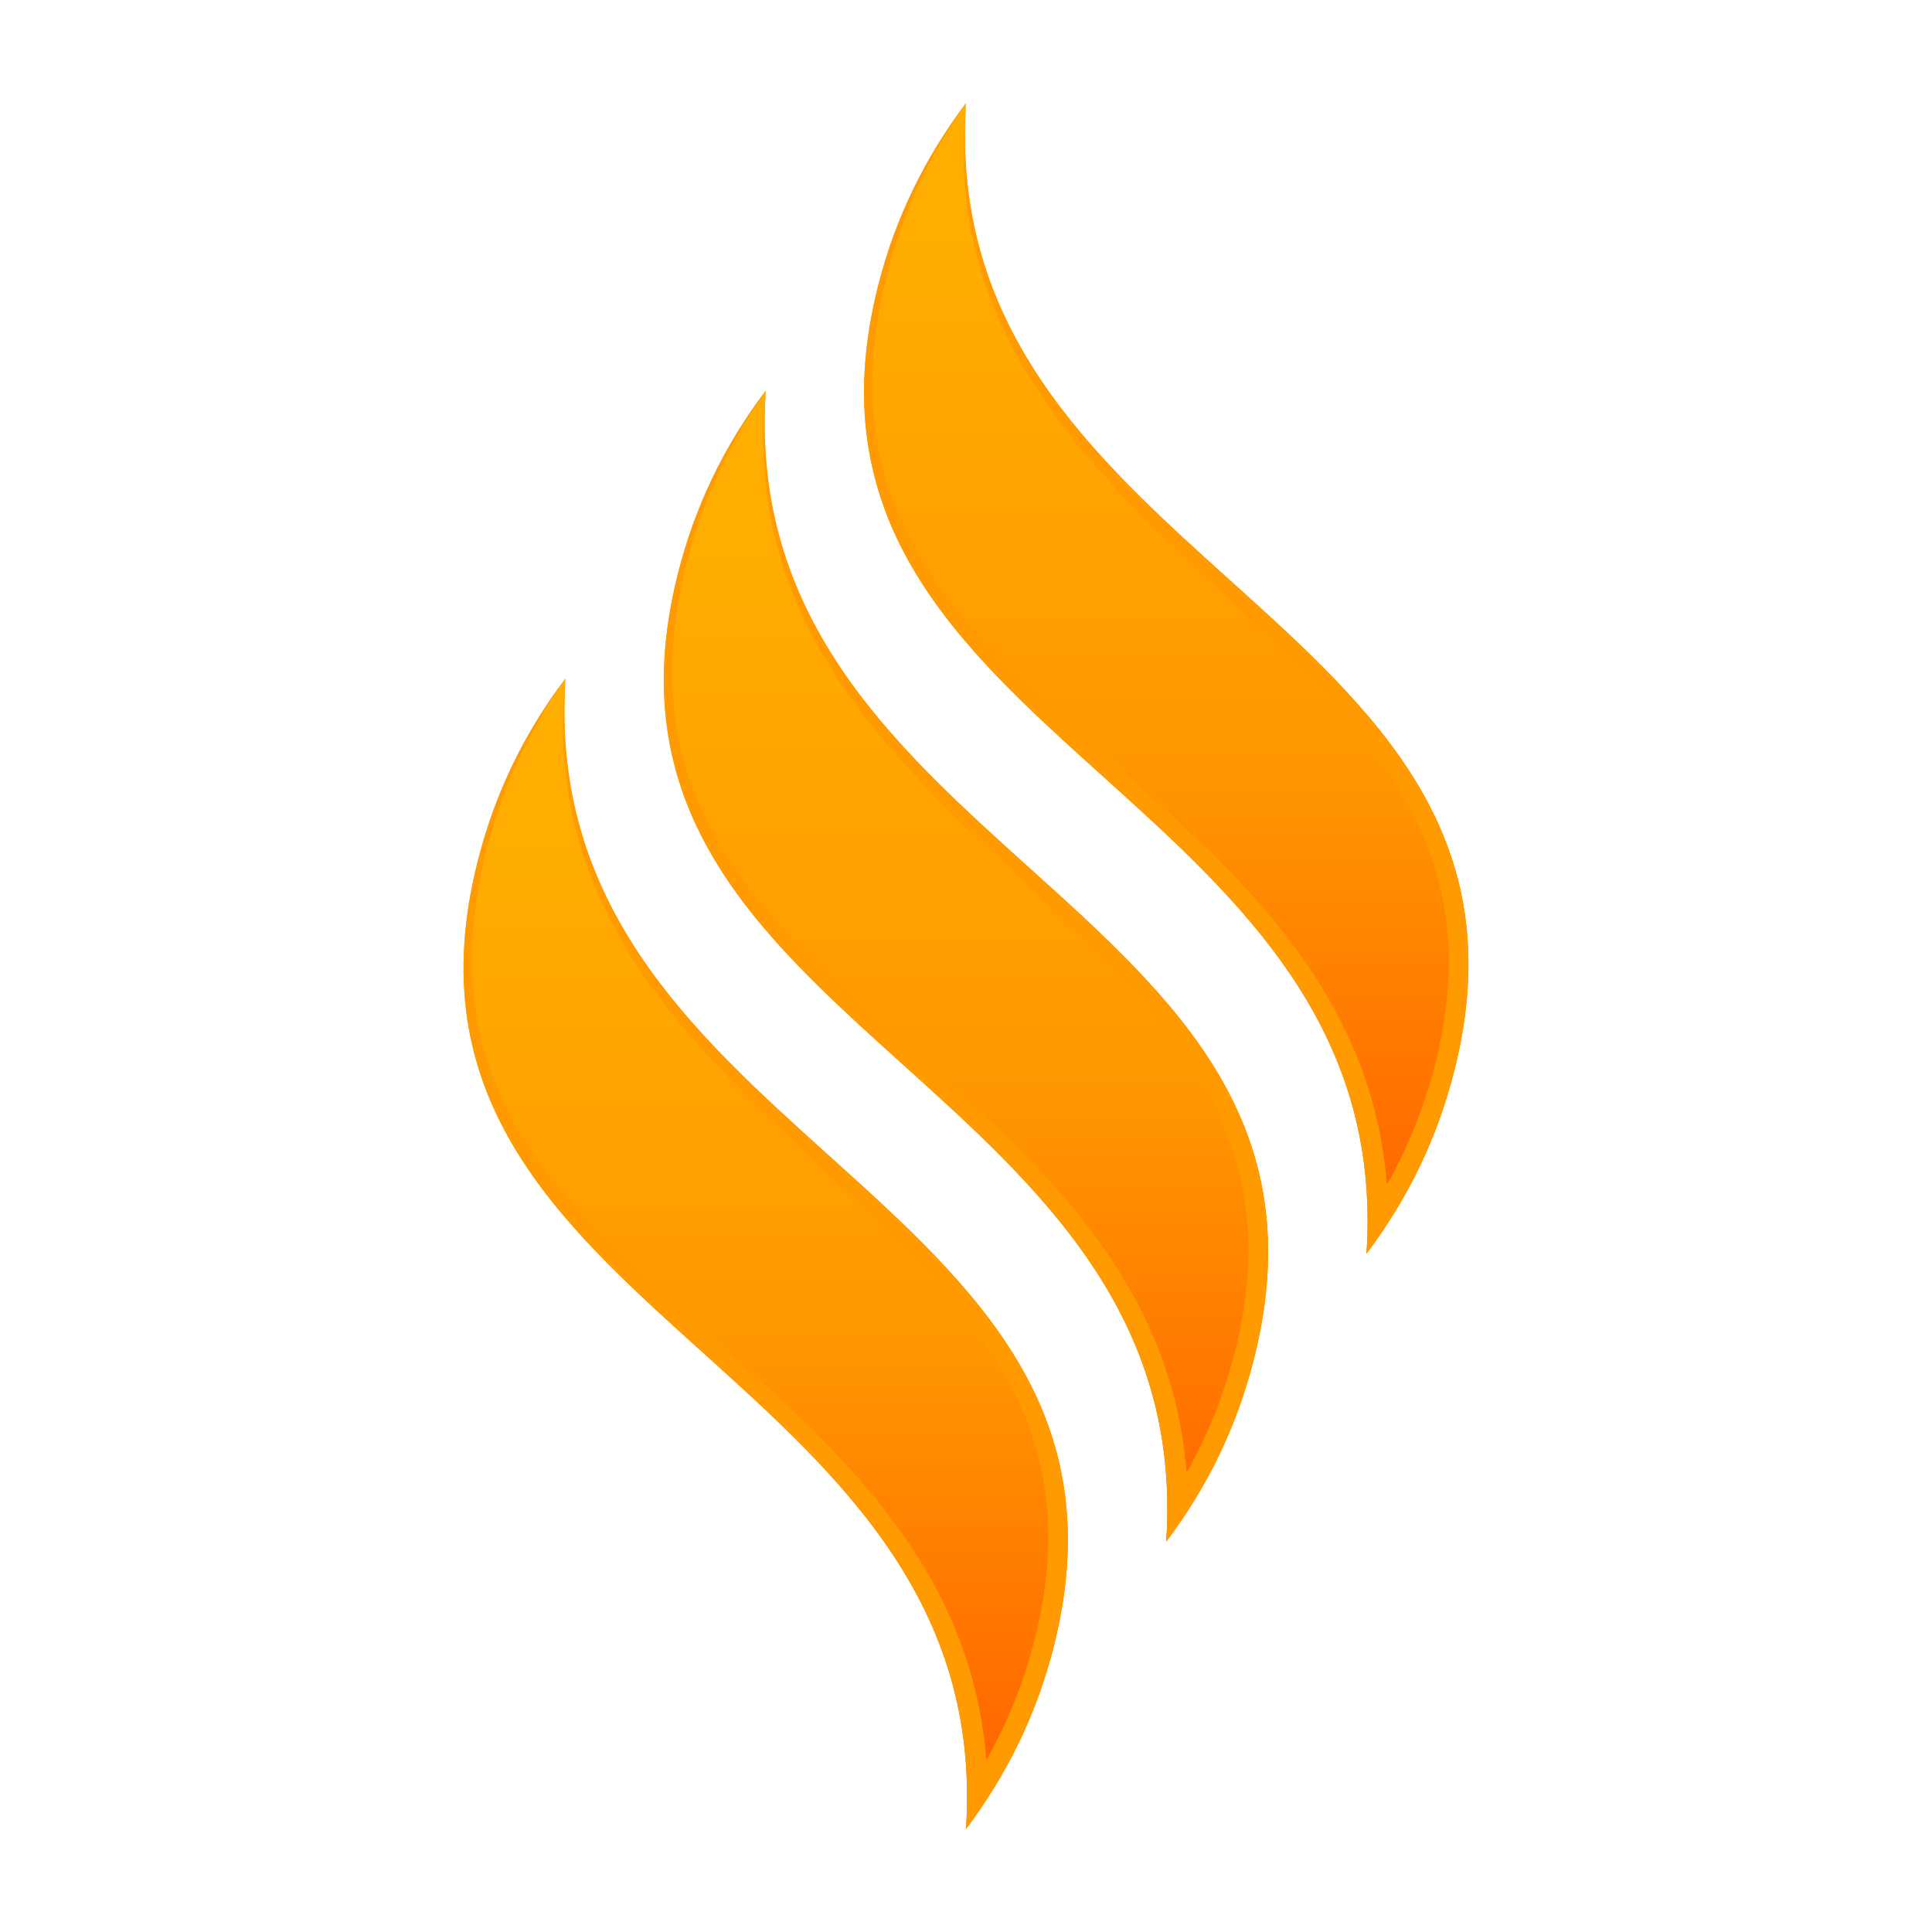
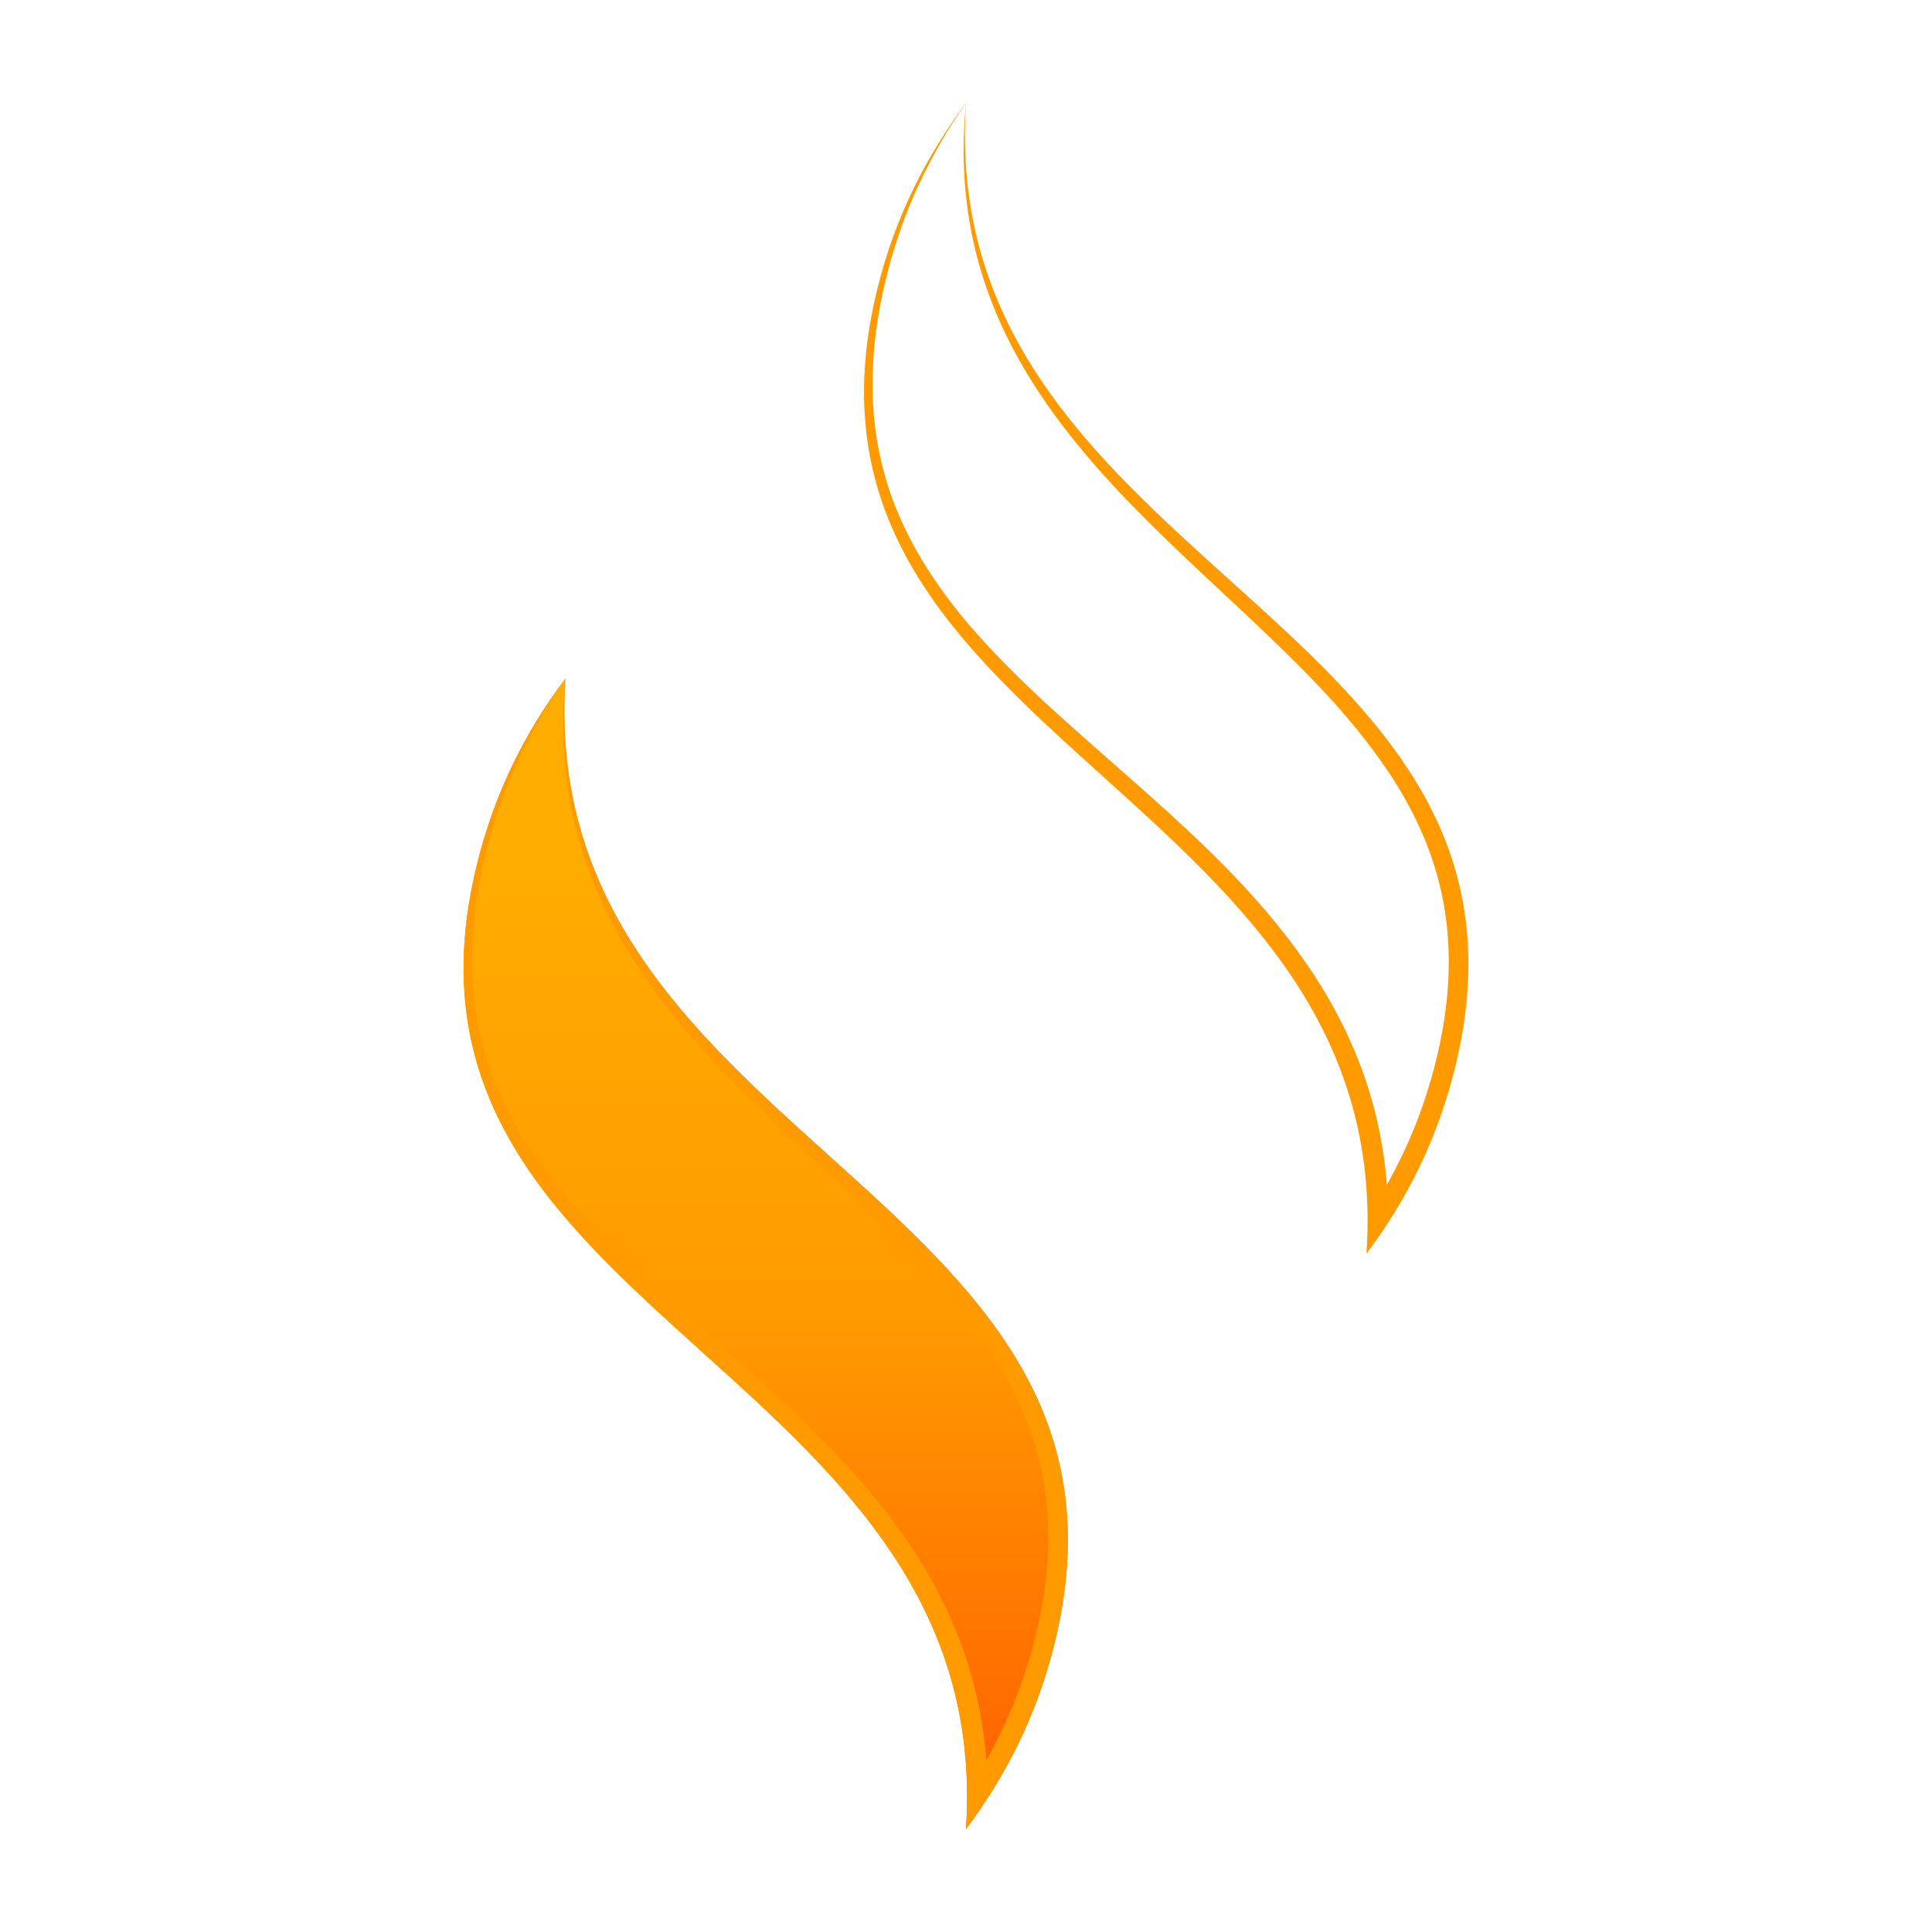
<svg xmlns="http://www.w3.org/2000/svg" viewBox="0 0 75 75" enable-background="new 0 0 75 75">
  <g>
    <linearGradient id="a" gradientUnits="userSpaceOnUse" x1="-533.328" y1="204.946" x2="-533.328" y2="164.833" gradientTransform="matrix(-1 0 0 -1 -495.828 226.166)">
      <stop offset="0" stop-color="#FFAD00" />
      <stop offset=".5" stop-color="#FF9A00" />
      <stop offset="1" stop-color="#FF6200" />
    </linearGradient>
-     <path d="M45.272 59.844c1.634-2.172 2.751-4.5 3.409-7.106 2.305-9.111-3.054-13.94-8.727-19.052-5.331-4.807-10.818-9.758-10.228-18.527-1.633 2.171-2.75 4.499-3.409 7.104-2.306 9.112 3.052 13.941 8.725 19.054 5.334 4.807 10.821 9.757 10.23 18.527z" fill="url(#a)" />
    <linearGradient id="b" gradientUnits="userSpaceOnUse" x1="-525.554" y1="193.566" x2="-525.554" y2="156.41" gradientTransform="matrix(-1 0 0 -1 -495.828 226.166)">
      <stop offset="0" stop-color="#FFAD00" />
      <stop offset=".5" stop-color="#FF9A00" />
      <stop offset="1" stop-color="#FF6200" />
    </linearGradient>
    <path d="M27.271 52.494c5.329 4.802 10.808 9.751 10.229 18.506 1.529-2.039 2.716-4.355 3.407-7.085 2.305-9.111-3.054-13.941-8.726-19.053-5.333-4.804-10.818-9.758-10.228-18.526-1.635 2.169-2.751 4.499-3.41 7.105-2.304 9.111 3.056 13.939 8.728 19.053z" fill="url(#b)" />
    <linearGradient id="c" gradientUnits="userSpaceOnUse" x1="-541.102" y1="217.274" x2="-541.102" y2="177.544" gradientTransform="matrix(-1 0 0 -1 -495.828 226.166)">
      <stop offset="0" stop-color="#FFAD00" />
      <stop offset=".5" stop-color="#FF9A00" />
      <stop offset="1" stop-color="#FF6200" />
    </linearGradient>
-     <path d="M53.047 48.666c1.632-2.172 2.749-4.5 3.41-7.105 2.305-9.11-3.054-13.939-8.728-19.053-5.328-4.801-10.811-9.75-10.229-18.508-1.53 2.043-2.717 4.357-3.409 7.087-2.304 9.11 3.055 13.939 8.727 19.052 5.332 4.808 10.818 9.761 10.229 18.527z" fill="url(#c)" />
    <path d="M26.355 23.254c-.319 1.809-.423 3.943.16 6.155.563 2.217 1.872 4.412 3.683 6.424 1.803 2.03 4.055 3.92 6.393 5.991 2.323 2.076 4.805 4.35 6.721 7.318.951 1.478 1.733 3.133 2.214 4.908.241.887.409 1.801.502 2.726l.035.382h.001l.001-.001v.004l.136-.245.152-.282.285-.571c.188-.381.352-.771.513-1.161.62-1.566 1.047-3.202 1.226-4.813.18-1.611.088-3.209-.302-4.705-.383-1.499-1.058-2.887-1.884-4.145-1.67-2.522-3.847-4.549-5.86-6.451-2.031-1.894-3.954-3.673-5.534-5.476-1.585-1.796-2.817-3.618-3.621-5.351-.813-1.73-1.209-3.342-1.389-4.663-.181-1.323-.167-2.361-.138-3.058.033-.698.079-1.062.076-1.062.028.012-.927 1.149-2.002 3.539-.523 1.198-1.044 2.72-1.368 4.537z" fill="none" />
-     <path d="M48.681 52.738c2.305-9.111-3.054-13.94-8.727-19.052-5.323-4.801-10.802-9.744-10.229-18.489v-.017c.003 0-.043.364-.076 1.062-.029.697-.044 1.735.138 3.058.18 1.32.576 2.932 1.389 4.663.804 1.733 2.035 3.555 3.621 5.351 1.579 1.804 3.503 3.582 5.534 5.476 2.013 1.902 4.19 3.93 5.86 6.451.827 1.259 1.501 2.646 1.884 4.145.39 1.496.483 3.093.302 4.705-.179 1.611-.606 3.247-1.226 4.813-.161.389-.325.78-.513 1.161l-.285.571-.152.282-.136.245v-.004l-.001.001h-.001l-.035-.382c-.094-.925-.261-1.839-.502-2.726-.481-1.776-1.263-3.43-2.214-4.908-1.917-2.968-4.398-5.242-6.721-7.318-2.337-2.071-4.59-3.961-6.393-5.991-1.811-2.012-3.12-4.207-3.683-6.424-.583-2.212-.479-4.346-.16-6.155.325-1.818.845-3.34 1.369-4.536 1.075-2.39 2.03-3.527 2.002-3.539l-.14.178c-1.554 2.114-2.627 4.379-3.266 6.906-2.306 9.112 3.052 13.941 8.725 19.054 5.333 4.807 10.819 9.757 10.228 18.527 1.633-2.174 2.75-4.502 3.408-7.108z" fill="#FF9A00" />
-     <path d="M18.583 34.411c-.319 1.809-.423 3.942.16 6.155.563 2.217 1.872 4.411 3.683 6.424 1.803 2.03 4.055 3.919 6.393 5.991 2.323 2.075 4.804 4.349 6.721 7.318.951 1.478 1.733 3.133 2.214 4.908.241.887.409 1.801.502 2.726l.035.382h.001l.001-.001v.004l.136-.245.152-.282.285-.571c.188-.381.352-.771.513-1.161.62-1.566 1.047-3.202 1.226-4.812.18-1.612.088-3.209-.302-4.705-.383-1.499-1.057-2.886-1.884-4.145-1.67-2.521-3.847-4.549-5.86-6.451-2.031-1.894-3.955-3.672-5.534-5.476-1.585-1.796-2.817-3.618-3.621-5.351-.813-1.73-1.209-3.342-1.389-4.663-.181-1.323-.167-2.361-.138-3.058.033-.698.079-1.062.076-1.062.028.012-.928 1.149-2.003 3.539-.522 1.196-1.043 2.718-1.367 4.536z" fill="none" />
    <path d="M27.271 52.494c5.329 4.802 10.808 9.751 10.229 18.506 1.529-2.039 2.716-4.355 3.407-7.085 2.305-9.111-3.054-13.941-8.726-19.053-5.333-4.804-10.818-9.758-10.228-18.526.003 0-.043.364-.076 1.062-.029.697-.044 1.735.138 3.058.18 1.32.576 2.932 1.389 4.663.804 1.733 2.035 3.555 3.621 5.351 1.579 1.804 3.503 3.582 5.534 5.476 2.013 1.902 4.19 3.93 5.86 6.451.827 1.259 1.501 2.646 1.884 4.145.39 1.496.483 3.093.302 4.705-.179 1.61-.606 3.246-1.226 4.812-.161.39-.325.78-.513 1.161l-.285.571-.152.282-.136.245v-.004l-.001.001h-.001l-.035-.382c-.094-.925-.261-1.839-.502-2.726-.481-1.776-1.263-3.43-2.214-4.908-1.917-2.968-4.399-5.242-6.721-7.318-2.337-2.071-4.59-3.961-6.393-5.991-1.811-2.013-3.12-4.207-3.683-6.424-.583-2.212-.479-4.346-.16-6.155.324-1.818.845-3.34 1.368-4.536 1.075-2.39 2.031-3.527 2.003-3.539-1.635 2.169-2.751 4.499-3.41 7.105-2.305 9.111 3.055 13.939 8.727 19.053zM56.456 41.561c2.305-9.11-3.054-13.939-8.728-19.053-5.325-4.801-10.806-9.747-10.228-18.5-.001.031-.044.389-.076 1.056-.029.697-.044 1.735.138 3.058.18 1.32.576 2.932 1.39 4.663.804 1.733 2.035 3.555 3.621 5.351 1.58 1.804 3.503 3.582 5.534 5.476 2.013 1.902 4.19 3.93 5.86 6.451.826 1.259 1.501 2.646 1.884 4.145.39 1.496.482 3.093.302 4.705-.179 1.611-.606 3.247-1.226 4.813-.161.39-.325.78-.513 1.161l-.285.571-.152.282-.136.244v-.004l-.001.001h-.001l-.035-.382c-.094-.925-.261-1.839-.502-2.726-.481-1.776-1.263-3.43-2.214-4.908-1.917-2.968-4.399-5.242-6.722-7.318-2.338-2.071-4.59-3.961-6.393-5.991-1.811-2.013-3.12-4.207-3.683-6.424-.583-2.212-.48-4.346-.161-6.155.324-1.818.845-3.34 1.369-4.536 1.074-2.387 2.028-3.523 2.002-3.538l-.02.025c-1.52 2.036-2.701 4.342-3.39 7.06-2.304 9.11 3.055 13.939 8.727 19.052 5.332 4.808 10.818 9.76 10.229 18.527 1.633-2.173 2.75-4.501 3.41-7.106z" fill="#FF9A00" />
  </g>
</svg>